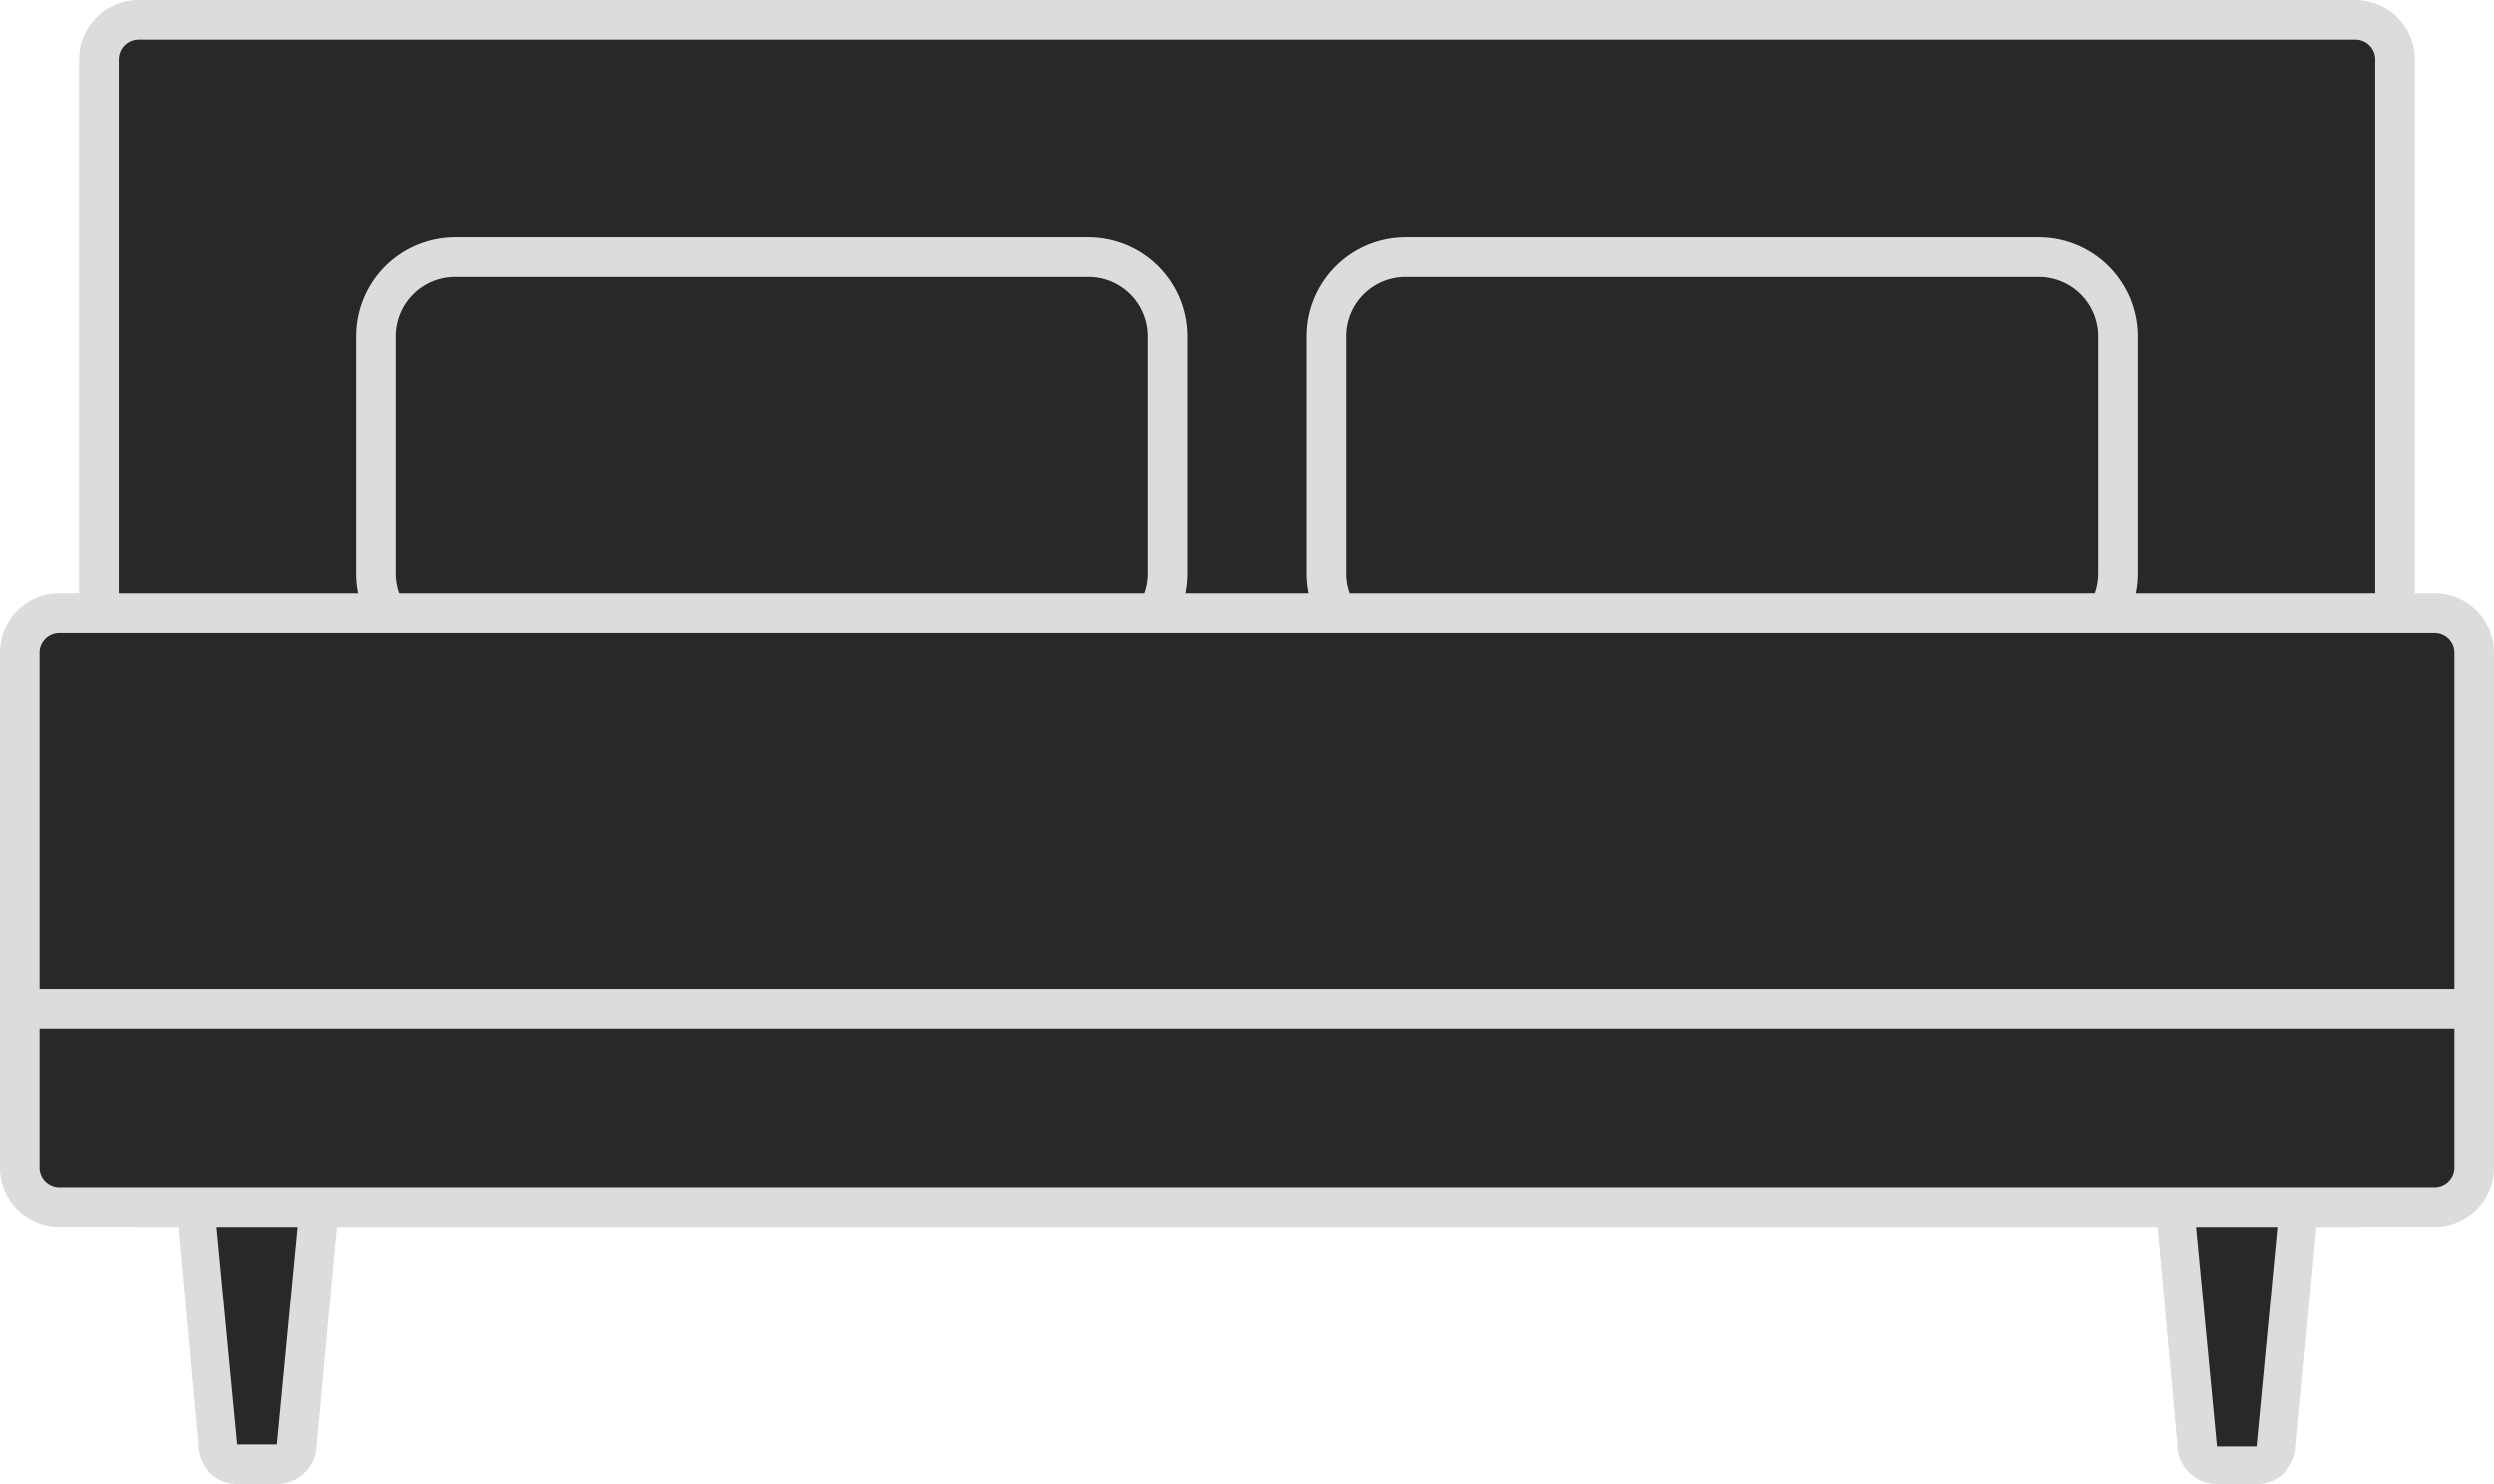
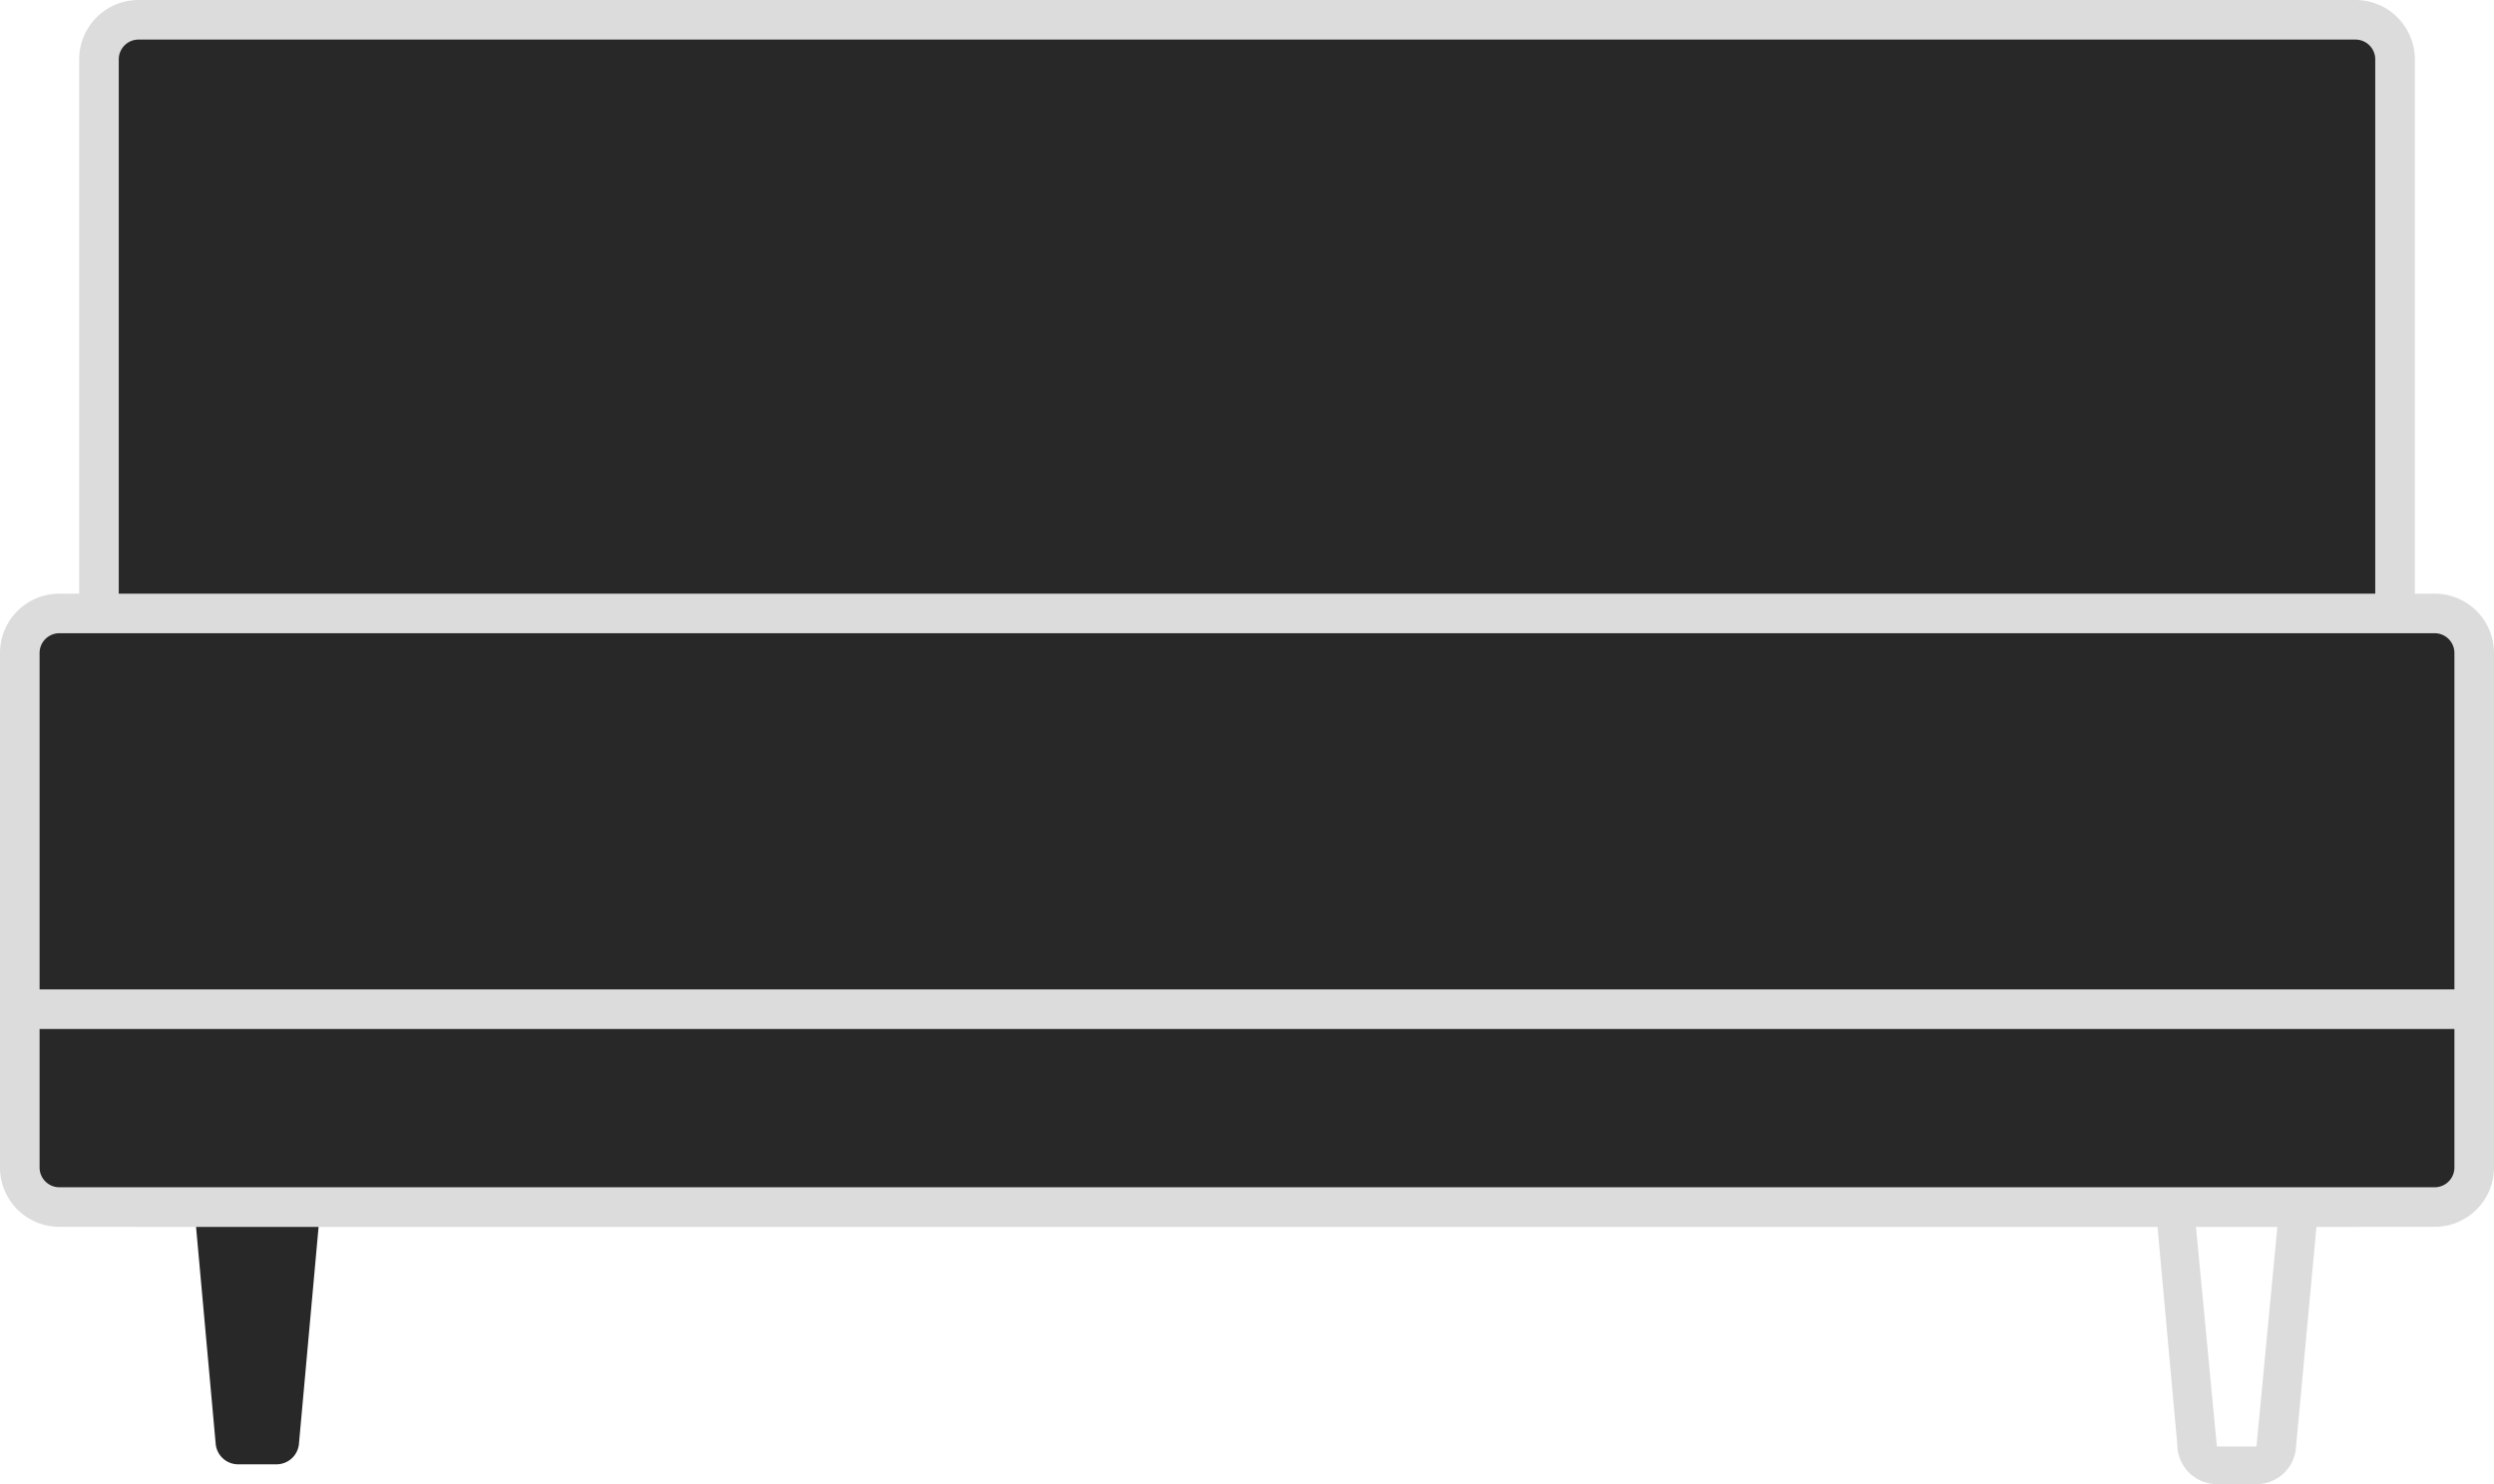
<svg xmlns="http://www.w3.org/2000/svg" viewBox="0 0 63 37.5">
  <defs>
    <style>.cls-1{fill:#282828;}.cls-2{fill:#dcdcdc;}</style>
  </defs>
  <title>アセット 9</title>
  <g id="レイヤー_2" data-name="レイヤー 2">
    <g id="レイヤー_1-2" data-name="レイヤー 1">
      <path class="cls-1" d="M5.45,36.5A.57.57,0,0,0,6,37H7a.57.57,0,0,0,.55-.5l1.9-21A.44.44,0,0,0,9,15H4a.44.44,0,0,0-.45.5Z" />
-       <path class="cls-2" d="M7,37.5H6a1,1,0,0,1-1-1l-1.91-21a.92.92,0,0,1,.24-.73A1,1,0,0,1,4,14.5H9a1,1,0,0,1,.71.31.92.92,0,0,1,.24.73L8,36.55A1,1,0,0,1,7,37.5Zm2-22L4,15.5l2,21a.07.07,0,0,0,0,0H7Z" />
-       <path class="cls-1" d="M57.55,36.5A.57.57,0,0,1,57,37H56a.57.57,0,0,1-.55-.5l-1.9-21A.44.44,0,0,1,54,15h5a.44.44,0,0,1,.45.5Z" />
      <path class="cls-2" d="M57,37.5H56a1,1,0,0,1-1-1l-1.91-21a.92.92,0,0,1,.24-.73A1,1,0,0,1,54,14.5h5a1,1,0,0,1,.71.31.92.92,0,0,1,.24.73L58,36.55A1,1,0,0,1,57,37.5Zm2-22-5,.05,2,21,1,0,0,0Z" />
      <rect class="cls-1" x="2.5" y="0.5" width="58" height="30" rx="1" />
      <path class="cls-2" d="M59.5,31H3.5A1.5,1.5,0,0,1,2,29.5V1.5A1.5,1.5,0,0,1,3.5,0h56A1.5,1.5,0,0,1,61,1.5v28A1.5,1.5,0,0,1,59.5,31ZM3.5,1a.5.5,0,0,0-.5.5v28a.5.5,0,0,0,.5.5h56a.5.5,0,0,0,.5-.5V1.5a.5.5,0,0,0-.5-.5Z" />
      <rect class="cls-1" x="9.5" y="6.5" width="20" height="10" rx="2" />
-       <path class="cls-2" d="M27.5,17h-16A2.5,2.5,0,0,1,9,14.5v-6A2.5,2.5,0,0,1,11.5,6h16A2.5,2.5,0,0,1,30,8.5v6A2.5,2.5,0,0,1,27.5,17ZM11.5,7A1.5,1.5,0,0,0,10,8.5v6A1.5,1.5,0,0,0,11.5,16h16A1.5,1.5,0,0,0,29,14.5v-6A1.5,1.5,0,0,0,27.5,7Z" />
-       <rect class="cls-1" x="33.5" y="6.5" width="20" height="10" rx="2" />
-       <path class="cls-2" d="M51.5,17h-16A2.5,2.5,0,0,1,33,14.5v-6A2.5,2.5,0,0,1,35.5,6h16A2.5,2.5,0,0,1,54,8.5v6A2.5,2.5,0,0,1,51.5,17ZM35.5,7A1.5,1.5,0,0,0,34,8.5v6A1.5,1.5,0,0,0,35.5,16h16A1.5,1.5,0,0,0,53,14.5v-6A1.5,1.5,0,0,0,51.5,7Z" />
      <rect class="cls-1" x="0.5" y="15.5" width="62" height="15" rx="1" />
      <path class="cls-2" d="M61.5,31H1.5A1.5,1.5,0,0,1,0,29.5v-13A1.5,1.5,0,0,1,1.5,15h60A1.5,1.5,0,0,1,63,16.5v13A1.5,1.5,0,0,1,61.5,31ZM1.5,16a.5.5,0,0,0-.5.5v13a.5.5,0,0,0,.5.5h60a.5.5,0,0,0,.5-.5v-13a.5.5,0,0,0-.5-.5Z" />
      <line class="cls-1" x1="62.5" y1="25.5" x2="0.5" y2="25.5" />
      <rect class="cls-2" x="0.5" y="25" width="62" height="1" />
    </g>
  </g>
</svg>